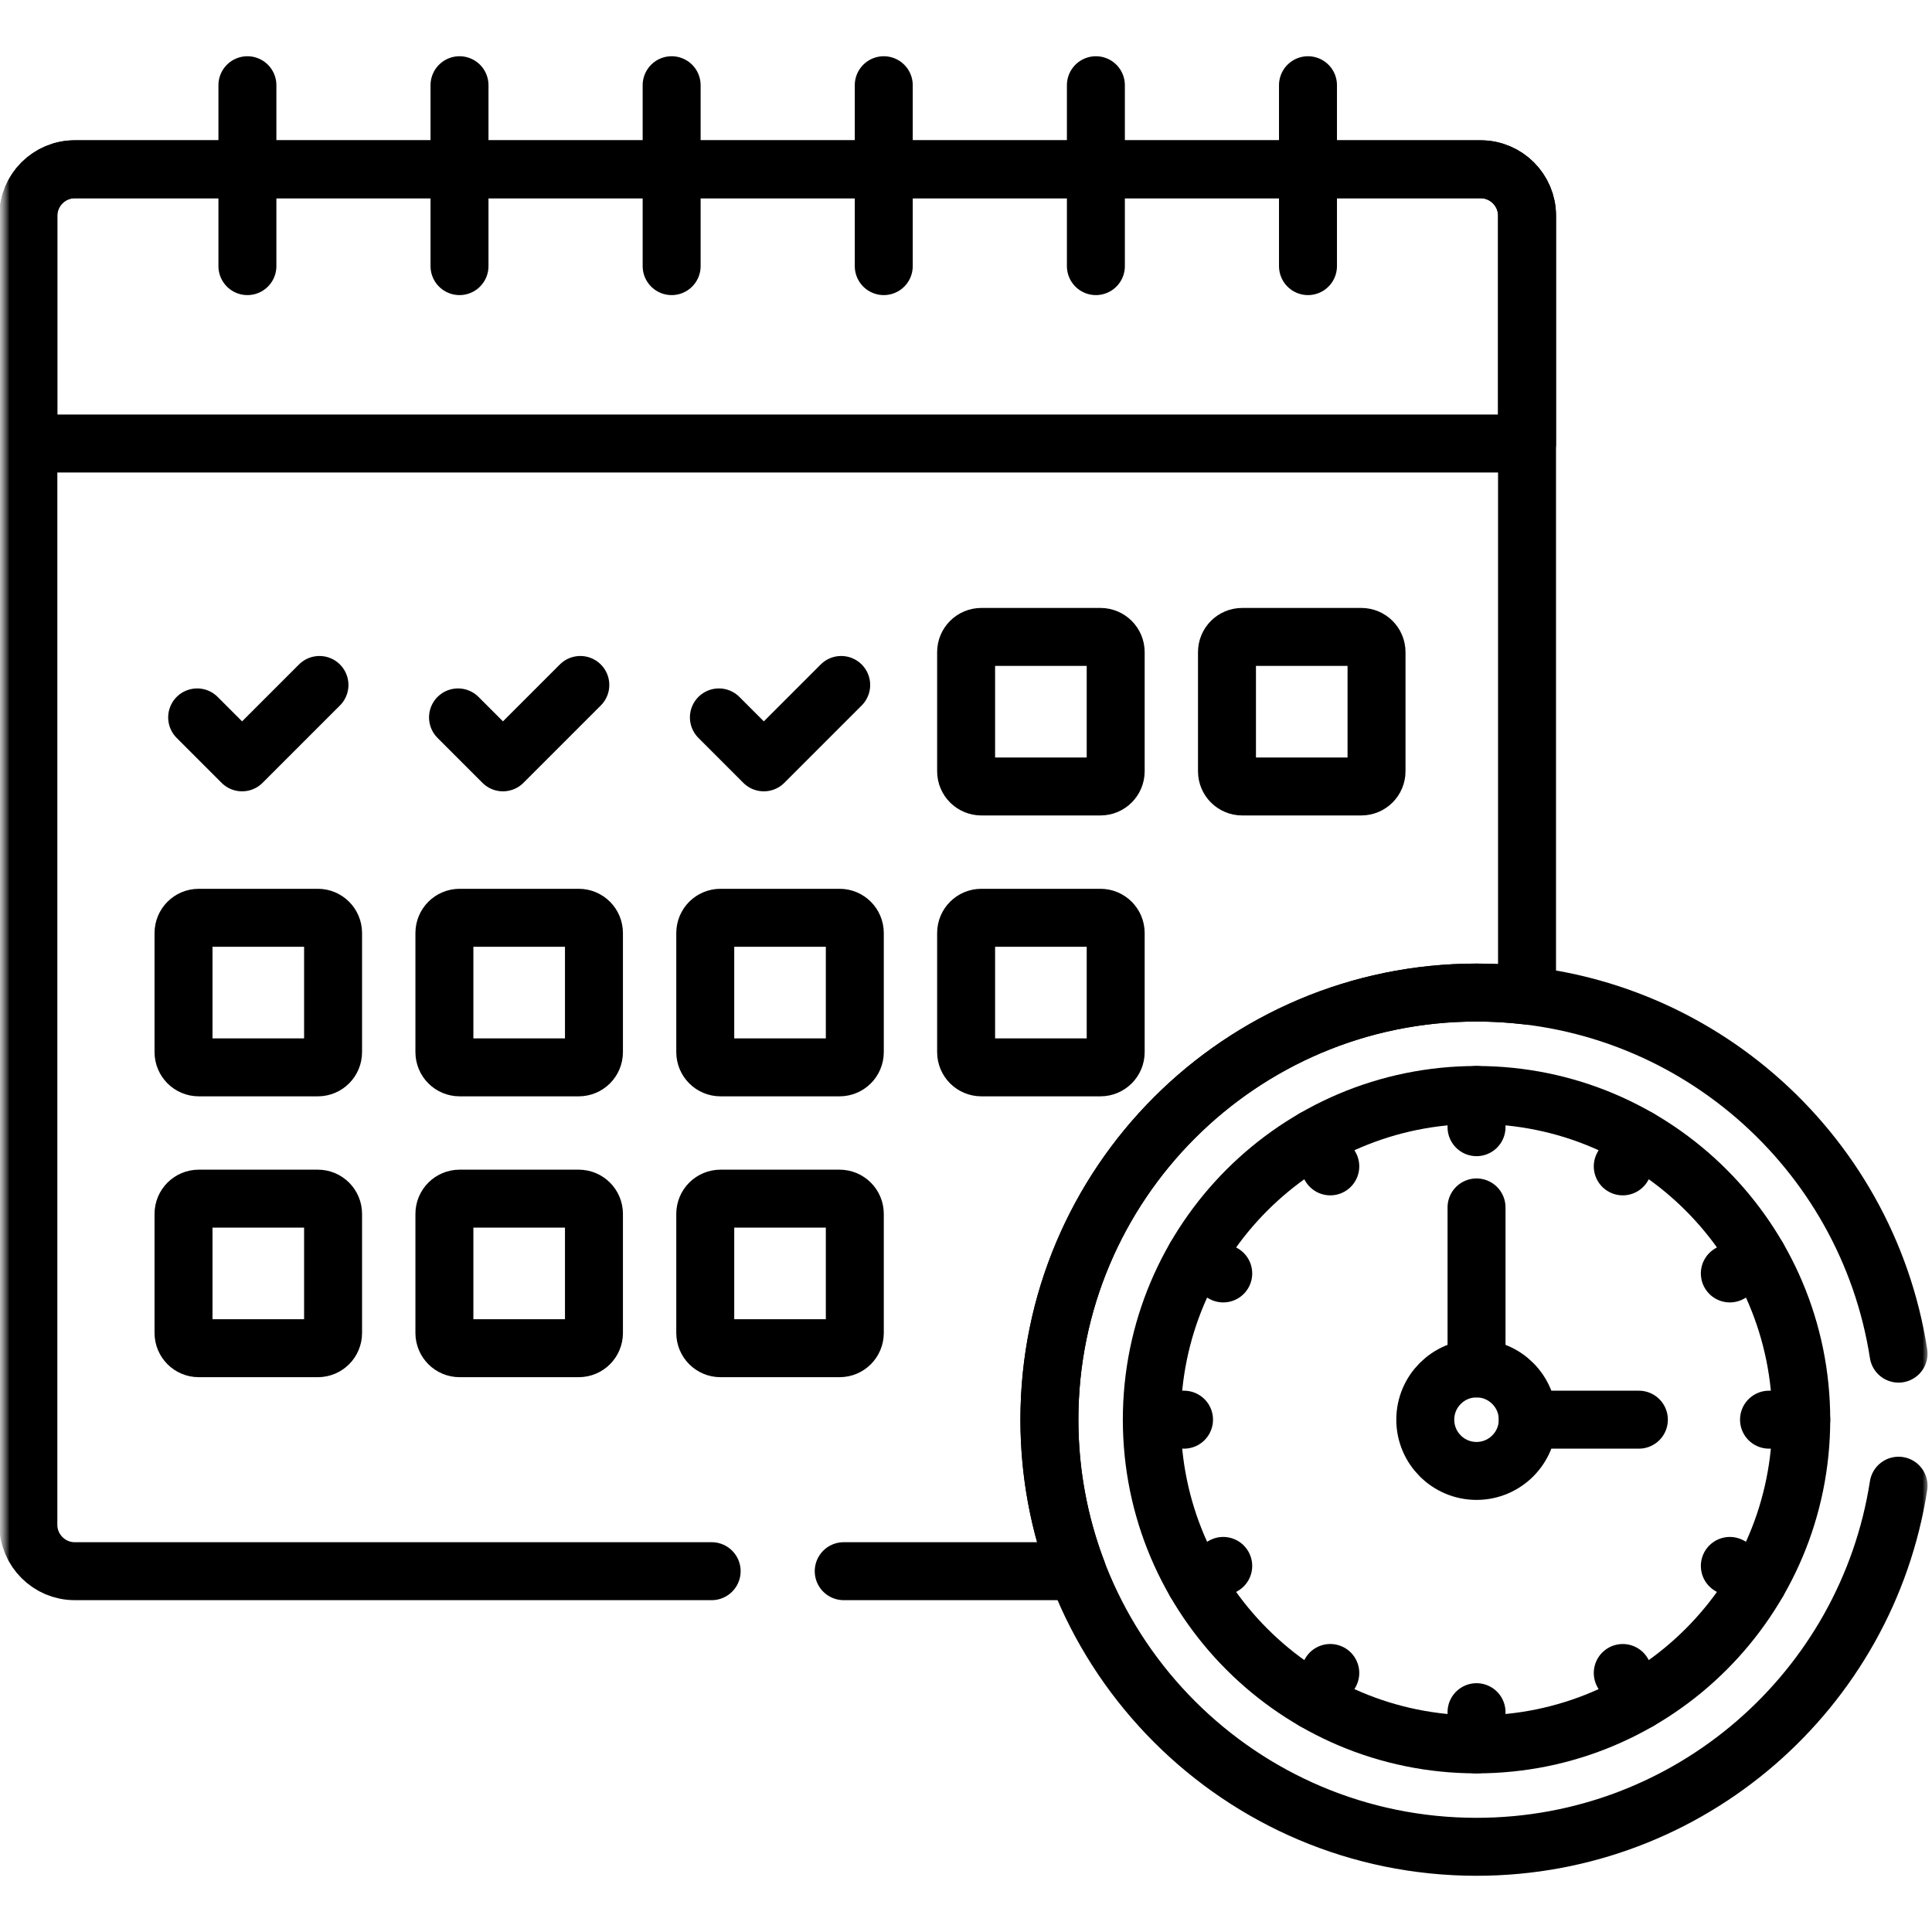
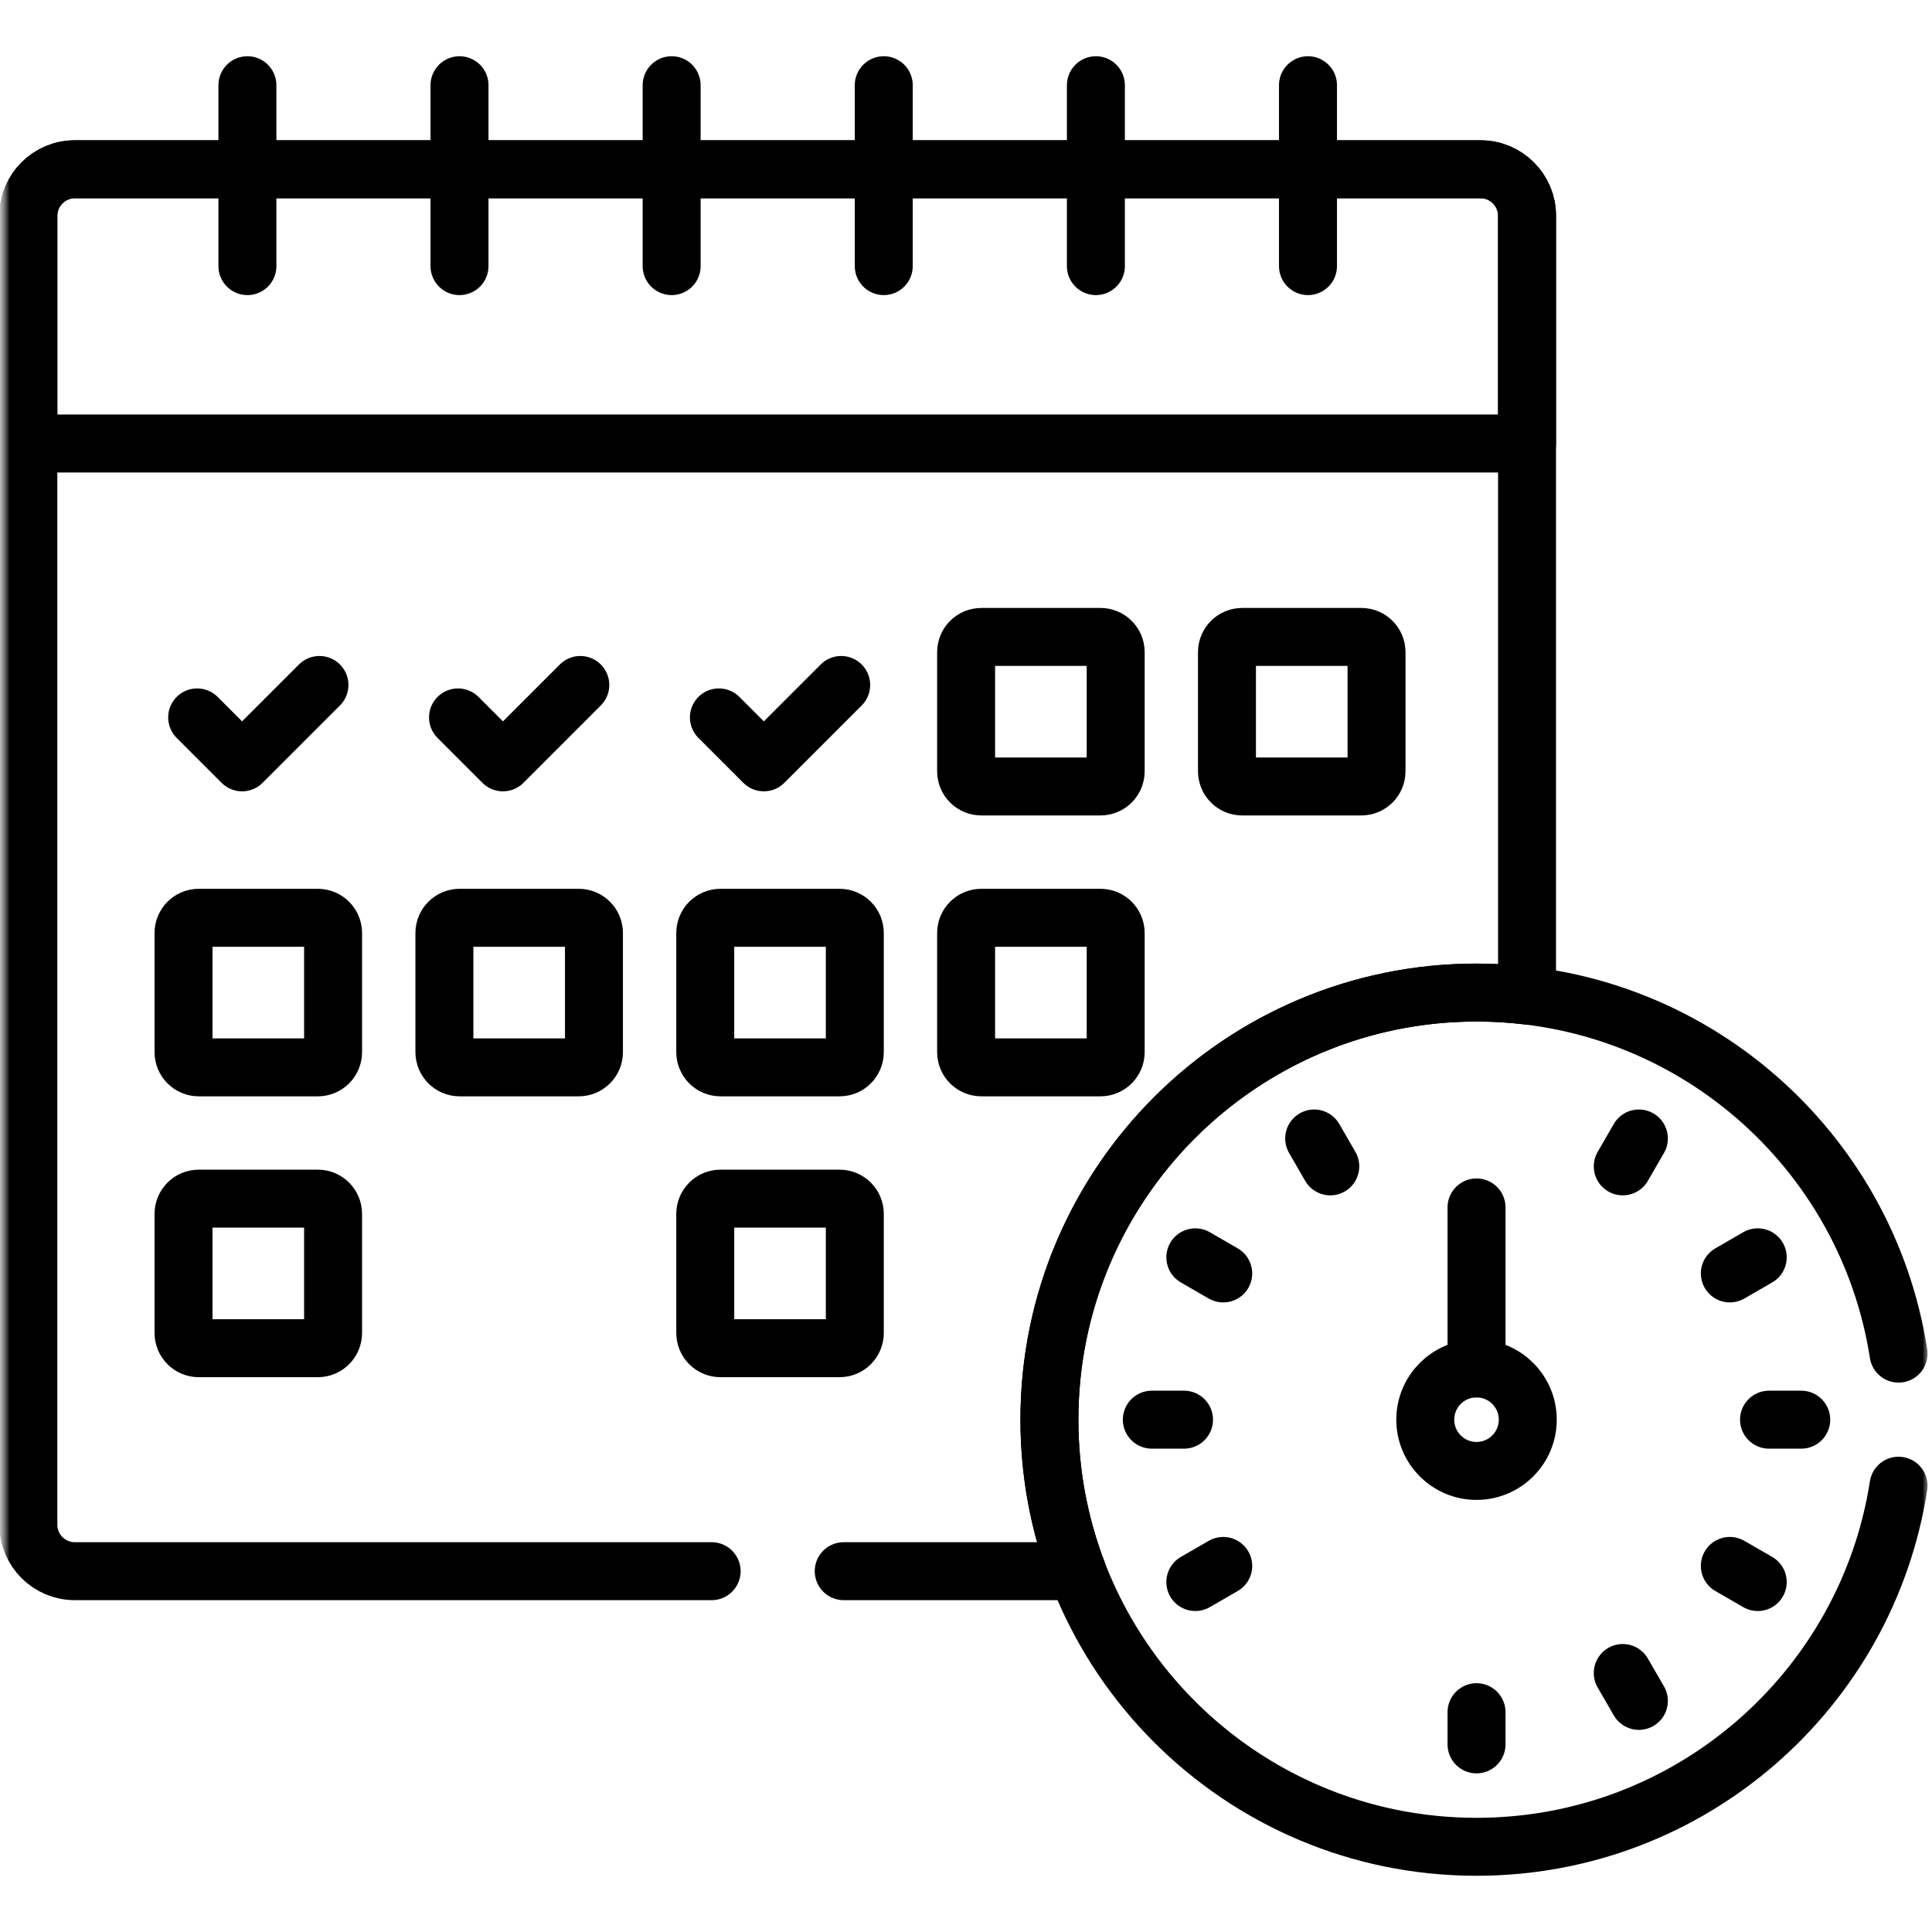
<svg xmlns="http://www.w3.org/2000/svg" width="100" height="100" viewBox="0 0 100 100" fill="none">
  <mask id="mask0_2752_8908" style="mask-type:luminance" maskUnits="userSpaceOnUse" x="0" y="0" width="100" height="101">
    <path d="M100 0H0V100H100V0Z" fill="white" />
  </mask>
  <g mask="url(#mask0_2752_8908)">
    <mask id="mask1_2752_8908" style="mask-type:luminance" maskUnits="userSpaceOnUse" x="0" y="0" width="100" height="101">
      <path d="M0 5.34058e-05H100V100H0V5.34058e-05Z" fill="white" />
    </mask>
    <g mask="url(#mask1_2752_8908)">
-       <path d="M93.232 73.482C93.232 82.764 85.707 90.289 76.425 90.289C67.143 90.289 59.618 82.764 59.618 73.482C59.618 64.2 67.143 56.676 76.425 56.676C85.707 56.676 93.232 64.2 93.232 73.482Z" stroke="black" stroke-width="3" stroke-miterlimit="10" stroke-linecap="round" stroke-linejoin="round" />
-       <path d="M76.425 56.676V58.343" stroke="black" stroke-width="3" stroke-miterlimit="10" stroke-linecap="round" stroke-linejoin="round" />
      <path d="M76.425 88.622V90.289" stroke="black" stroke-width="3" stroke-miterlimit="10" stroke-linecap="round" stroke-linejoin="round" />
      <path d="M68.022 58.927L68.855 60.371" stroke="black" stroke-width="3" stroke-miterlimit="10" stroke-linecap="round" stroke-linejoin="round" />
      <path d="M83.994 86.594L84.828 88.038" stroke="black" stroke-width="3" stroke-miterlimit="10" stroke-linecap="round" stroke-linejoin="round" />
      <path d="M61.87 65.079L63.314 65.913" stroke="black" stroke-width="3" stroke-miterlimit="10" stroke-linecap="round" stroke-linejoin="round" />
      <path d="M89.536 81.052L90.98 81.886" stroke="black" stroke-width="3" stroke-miterlimit="10" stroke-linecap="round" stroke-linejoin="round" />
      <path d="M59.618 73.482H61.285" stroke="black" stroke-width="3" stroke-miterlimit="10" stroke-linecap="round" stroke-linejoin="round" />
      <path d="M91.564 73.482H93.232" stroke="black" stroke-width="3" stroke-miterlimit="10" stroke-linecap="round" stroke-linejoin="round" />
      <path d="M61.87 81.886L63.314 81.052" stroke="black" stroke-width="3" stroke-miterlimit="10" stroke-linecap="round" stroke-linejoin="round" />
      <path d="M89.536 65.913L90.98 65.079" stroke="black" stroke-width="3" stroke-miterlimit="10" stroke-linecap="round" stroke-linejoin="round" />
-       <path d="M68.022 88.037L68.855 86.593" stroke="black" stroke-width="3" stroke-miterlimit="10" stroke-linecap="round" stroke-linejoin="round" />
      <path d="M83.994 60.371L84.828 58.927" stroke="black" stroke-width="3" stroke-miterlimit="10" stroke-linecap="round" stroke-linejoin="round" />
      <path d="M79.077 73.482C79.077 74.947 77.889 76.135 76.424 76.135C74.96 76.135 73.772 74.947 73.772 73.482C73.772 72.018 74.96 70.83 76.424 70.83C77.889 70.83 79.077 72.018 79.077 73.482Z" stroke="black" stroke-width="3" stroke-miterlimit="10" stroke-linecap="round" stroke-linejoin="round" />
      <path d="M76.425 62.496V70.83" stroke="black" stroke-width="3" stroke-miterlimit="10" stroke-linecap="round" stroke-linejoin="round" />
-       <path d="M79.077 73.482H84.828" stroke="black" stroke-width="3" stroke-miterlimit="10" stroke-linecap="round" stroke-linejoin="round" />
      <path d="M76.641 8.762H3.866C2.547 8.762 1.468 9.841 1.468 11.161V22.955H79.039V11.161C79.039 9.841 77.96 8.762 76.641 8.762Z" stroke="black" stroke-width="3" stroke-miterlimit="10" stroke-linecap="round" stroke-linejoin="round" />
      <path d="M12.806 4.411V13.774" stroke="black" stroke-width="3" stroke-miterlimit="10" stroke-linecap="round" stroke-linejoin="round" />
      <path d="M23.784 4.411V13.774" stroke="black" stroke-width="3" stroke-miterlimit="10" stroke-linecap="round" stroke-linejoin="round" />
      <path d="M34.764 4.411V13.774" stroke="black" stroke-width="3" stroke-miterlimit="10" stroke-linecap="round" stroke-linejoin="round" />
      <path d="M45.743 4.411V13.774" stroke="black" stroke-width="3" stroke-miterlimit="10" stroke-linecap="round" stroke-linejoin="round" />
      <path d="M56.723 4.411V13.774" stroke="black" stroke-width="3" stroke-miterlimit="10" stroke-linecap="round" stroke-linejoin="round" />
      <path d="M67.701 4.411V13.774" stroke="black" stroke-width="3" stroke-miterlimit="10" stroke-linecap="round" stroke-linejoin="round" />
      <path d="M56.959 32.967H50.794C50.359 32.967 50.006 33.32 50.006 33.755V39.92C50.006 40.355 50.359 40.708 50.794 40.708H56.959C57.394 40.708 57.748 40.355 57.748 39.92V33.755C57.748 33.32 57.394 32.967 56.959 32.967Z" stroke="black" stroke-width="3" stroke-miterlimit="10" stroke-linecap="round" stroke-linejoin="round" />
      <path d="M70.461 32.967H64.296C63.861 32.967 63.508 33.32 63.508 33.755V39.92C63.508 40.355 63.861 40.708 64.296 40.708H70.461C70.896 40.708 71.249 40.355 71.249 39.92V33.755C71.249 33.32 70.896 32.967 70.461 32.967Z" stroke="black" stroke-width="3" stroke-miterlimit="10" stroke-linecap="round" stroke-linejoin="round" />
      <path d="M16.452 47.504H10.287C9.852 47.504 9.499 47.857 9.499 48.293V54.457C9.499 54.893 9.852 55.246 10.287 55.246H16.452C16.887 55.246 17.24 54.893 17.24 54.457V48.293C17.24 47.857 16.887 47.504 16.452 47.504Z" stroke="black" stroke-width="3" stroke-miterlimit="10" stroke-linecap="round" stroke-linejoin="round" />
      <path d="M29.955 47.504H23.79C23.355 47.504 23.002 47.857 23.002 48.293V54.457C23.002 54.893 23.355 55.246 23.79 55.246H29.955C30.39 55.246 30.743 54.893 30.743 54.457V48.293C30.743 47.857 30.39 47.504 29.955 47.504Z" stroke="black" stroke-width="3" stroke-miterlimit="10" stroke-linecap="round" stroke-linejoin="round" />
      <path d="M43.457 47.504H37.293C36.857 47.504 36.504 47.857 36.504 48.293V54.457C36.504 54.893 36.857 55.246 37.293 55.246H43.457C43.892 55.246 44.245 54.893 44.245 54.457V48.293C44.245 47.857 43.892 47.504 43.457 47.504Z" stroke="black" stroke-width="3" stroke-miterlimit="10" stroke-linecap="round" stroke-linejoin="round" />
      <path d="M56.959 47.504H50.794C50.359 47.504 50.006 47.857 50.006 48.293V54.457C50.006 54.893 50.359 55.246 50.794 55.246H56.959C57.394 55.246 57.748 54.893 57.748 54.457V48.293C57.748 47.857 57.394 47.504 56.959 47.504Z" stroke="black" stroke-width="3" stroke-miterlimit="10" stroke-linecap="round" stroke-linejoin="round" />
      <path d="M16.452 62.042H10.287C9.852 62.042 9.499 62.395 9.499 62.83V68.995C9.499 69.43 9.852 69.783 10.287 69.783H16.452C16.887 69.783 17.24 69.43 17.24 68.995V62.83C17.24 62.395 16.887 62.042 16.452 62.042Z" stroke="black" stroke-width="3" stroke-miterlimit="10" stroke-linecap="round" stroke-linejoin="round" />
-       <path d="M29.955 62.042H23.79C23.355 62.042 23.002 62.395 23.002 62.83V68.995C23.002 69.43 23.355 69.783 23.79 69.783H29.955C30.39 69.783 30.743 69.43 30.743 68.995V62.83C30.743 62.395 30.39 62.042 29.955 62.042Z" stroke="black" stroke-width="3" stroke-miterlimit="10" stroke-linecap="round" stroke-linejoin="round" />
      <path d="M43.457 62.042H37.293C36.857 62.042 36.504 62.395 36.504 62.83V68.995C36.504 69.43 36.857 69.783 37.293 69.783H43.457C43.892 69.783 44.245 69.43 44.245 68.995V62.83C44.245 62.395 43.892 62.042 43.457 62.042Z" stroke="black" stroke-width="3" stroke-miterlimit="10" stroke-linecap="round" stroke-linejoin="round" />
      <path d="M10.205 37.133L12.53 39.459L16.535 35.454" stroke="black" stroke-width="3" stroke-miterlimit="10" stroke-linecap="round" stroke-linejoin="round" />
      <path d="M23.707 37.133L26.032 39.459L30.037 35.454" stroke="black" stroke-width="3" stroke-miterlimit="10" stroke-linecap="round" stroke-linejoin="round" />
      <path d="M37.21 37.133L39.535 39.459L43.54 35.454" stroke="black" stroke-width="3" stroke-miterlimit="10" stroke-linecap="round" stroke-linejoin="round" />
      <path d="M43.671 81.324H55.75C54.825 78.887 54.317 76.244 54.317 73.482C54.317 61.273 64.215 51.375 76.425 51.375C77.309 51.375 78.182 51.428 79.039 51.529V11.161C79.039 9.841 77.96 8.762 76.641 8.762H3.866C2.547 8.762 1.468 9.841 1.468 11.161V78.926C1.468 80.245 2.547 81.324 3.866 81.324H36.835" stroke="black" stroke-width="3" stroke-miterlimit="10" stroke-linecap="round" stroke-linejoin="round" />
      <path d="M98.269 70.064C96.626 59.478 87.472 51.375 76.425 51.375C64.215 51.375 54.317 61.273 54.317 73.482C54.317 85.692 64.215 95.59 76.425 95.59C87.472 95.59 96.626 87.487 98.269 76.9" stroke="black" stroke-width="3" stroke-miterlimit="10" stroke-linecap="round" stroke-linejoin="round" />
    </g>
  </g>
</svg>